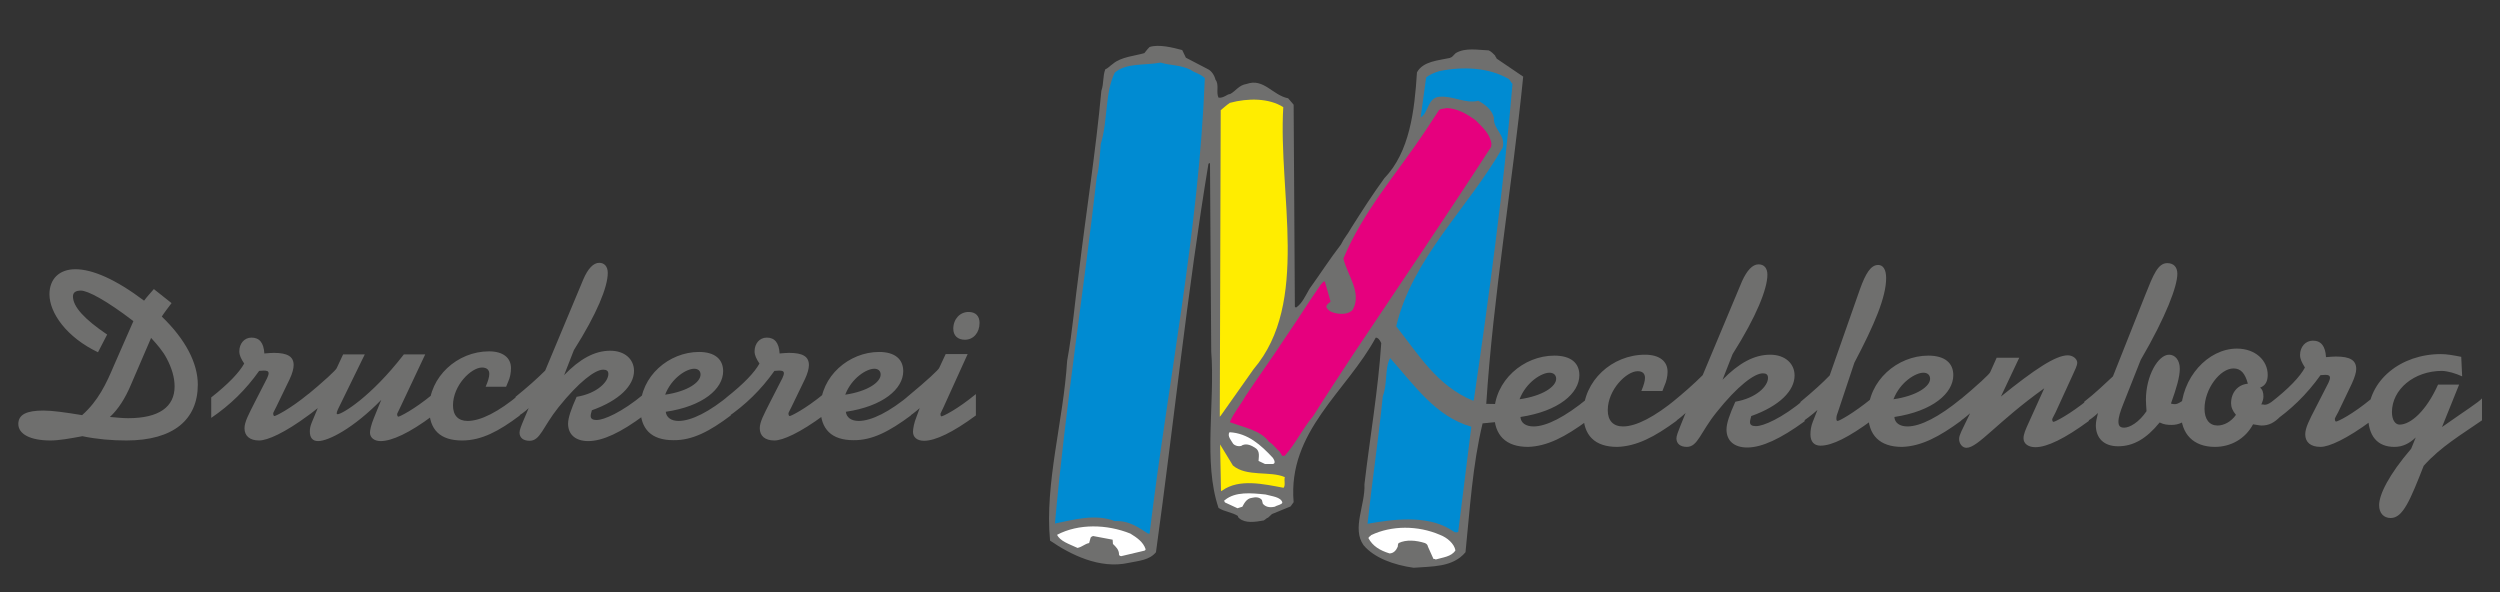
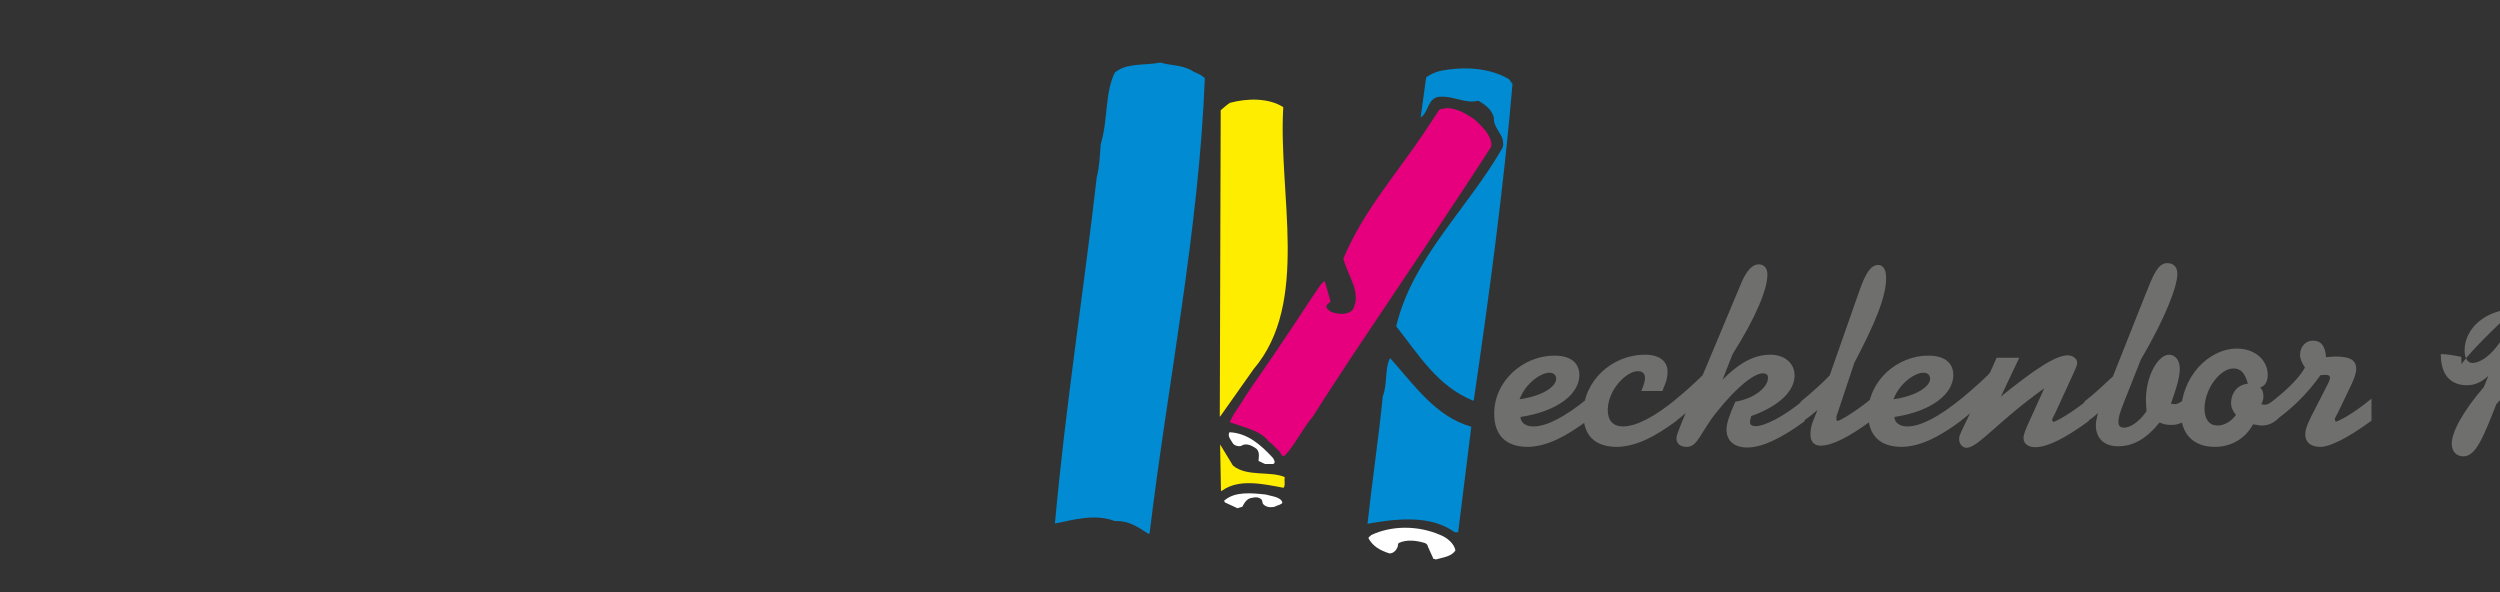
<svg xmlns="http://www.w3.org/2000/svg" version="1.1" id="Ebene_1" x="0px" y="0px" viewBox="0 0 819 194" style="enable-background:new 0 0 819 194;" xml:space="preserve">
  <rect x="0" y="0" width="819" height="194" fill="#333333" stroke="none" />
  <style type="text/css">
	.st0{fill-rule:evenodd;clip-rule:evenodd;fill:#6F6F6E;}
	.st1{fill-rule:evenodd;clip-rule:evenodd;fill:#FFFFFF;}
	.st2{fill-rule:evenodd;clip-rule:evenodd;fill:#008BD2;}
	.st3{fill-rule:evenodd;clip-rule:evenodd;fill:#FFED00;}
	.st4{fill-rule:evenodd;clip-rule:evenodd;fill:#E6007E;}
	.st5{fill:#6F6F6E;}
</style>
  <g>
-     <path class="st0" d="M463.1,186c5.7-0.5,12.8,0,17-5.1c1.4-13.7,2.3-28.6,5.6-42.2l6.9-0.7l0.4-5.6l-6.1-0.1   c2.3-35.5,8.5-71.3,12.1-107.2l-8.7-5.9c0-0.3-0.4-0.5-0.5-1c-0.5-0.5-1.2-1.3-2.1-1.7c-3.5-0.1-7.6-1-10.8,0.9   c-0.9,0.8-1,1.3-2,1.6c-3.5,0.8-8.7,1-10.7,4.7c-0.8,12.7-2.4,26.1-10.7,34.7c-4,5.5-7.3,10.7-10.8,16.2c-1.2,2.2-2.4,3.4-3.4,5.5   c-3.7,4.8-6.9,9.8-10.3,14.5c-1.4,2.4-2.3,4.6-4.3,6.1c-0.3,0-0.5,0-0.5-0.3l-0.4-66.1l-1.8-2.1c-5.1-1-8-6.7-13.6-4.7   c-2.6,0.4-3.5,2.3-5.4,3.3c-1,0-2.1,1.4-3.8,1.2c-0.9-1.8,0.3-4.2-1-5.9c-0.4-1.6-1.4-2.9-2.4-3.4l-7.3-3.8l-1.2-2.5   c-3-0.8-7.7-2-10.7-1c-0.9,0.9-1.2,1.4-1.7,2c-3,0.9-7.6,1.2-10.3,3.5c-1,0.7-1.8,1.6-2.5,1.8c-0.9,2.4-0.4,4.4-1.3,7.1   c-1.8,19.7-5,39.7-7.3,59c-1.4,10.1-2.1,19.6-3.9,29.4c-1.2,19.6-7.4,40.2-5.6,58.9c6.7,4.6,16.3,9.4,25.7,7.3   c3.4-0.7,6.9-0.9,9-3.5c5.9-42.6,10.2-85,17.2-127.3c0.4,0,0-0.5,0.5,0l0.4,61.5c1.3,16.8-2.7,36.3,2.4,51.3   c2.1,1.3,4.4,1.4,6.3,2.6c0.1,0.3,0.1,0.5,0.5,0.8c2,1.7,5.2,1.2,8,0.7c0.7-0.4,0.9-0.8,1.4-0.9l1.3-1.2l6.1-2.5l1-1.4   c-2-23.2,17.4-36.3,26.9-53.9c0.8,0,1.4,0.9,1.8,1.8c-1,15.3-3.7,30.8-5.5,46.2c0.3,6.9-4.2,14.5-0.3,20   C450.2,182.8,456.7,185.1,463.1,186L463.1,186z" />
    <path class="st1" d="M470.3,183.3c2.3-0.7,5.2-0.9,6.5-3c-0.4-2.2-2.7-4.2-5.1-5.1c-7.2-3.1-15.8-3.1-22.5,0.1   c-0.4,0.5-0.8,0.5-0.9,1c1.4,2.6,3.7,4,6.9,5c1.3,0,2.2-1,2.7-2.2c0-0.5,0.1-0.9,0.3-1.2c2.5-1.2,5.7-0.9,8.6,0   c0.7,0.3,0.9,0.7,1,1.2l1.8,4C469.9,183.1,470.2,183.1,470.3,183.3L470.3,183.3z" />
-     <path class="st1" d="M367.3,182.2l7.6-1.8c0,0,0.4-0.1,0.4-0.5c-0.8-2.4-2.9-3.8-5-5.1c-7.7-3.1-17-3.3-24,0.4c1,2.1,3.9,3,6.7,4.3   c1.7-0.4,2.3-1.3,3.8-1.6l0.5-1.8c0.3-0.3,0.4-0.4,0.8-0.5l6.4,1.2l0.1,1.4c0.9,0.9,2,1.8,2,3.5   C366.5,181.8,366.9,182.2,367.3,182.2L367.3,182.2z" />
    <path class="st2" d="M376.1,174.8c0,0,0.4,0,0.5,0c6-49.7,16.2-99.5,18.1-149.2c-1.7-1.6-3.3-1.7-4.6-2.7c-3.4-1.7-6.7-1.4-9.9-2.4   c-5.2,1-11.2,0-15,3.3c-3.3,6.7-2.2,15.7-4.6,23.4c-0.3,3.8-0.4,7.4-1.3,10.8c-4.3,37.6-10.3,75.5-13.7,113.5   c6.1-1.2,13.1-3.3,19.6-0.8C370,170.5,372.9,172.8,376.1,174.8L376.1,174.8z" />
    <path class="st1" d="M405.4,166.5l1.6-0.5c0.5-0.9,1.3-2.7,3.1-2.9c1.2-0.3,2.5-0.3,3.3,0.7c0.1,0.4,0.1,0.5,0.3,1.2   c0.8,1,2.1,1.4,3.9,1c0.9-0.5,1.2-0.4,2.1-0.9c0,0,0.3-0.1,0.4-0.5c-0.5-1.8-3.4-2-5.5-2.6c-4.7-0.5-9.9-1-13.3,1.8   c-0.3,0-0.3,0.4,0,0.8L405.4,166.5L405.4,166.5z" />
    <path class="st3" d="M400.4,160.7c5.6-4,13.6-2.1,20.1-0.9c0.7-0.9,0.1-2.2,0.4-3.5c-4.8-2.1-12.5,0-17-3.8l-4.2-6.9l0.3,15.3   L400.4,160.7L400.4,160.7z" />
    <path class="st1" d="M414.4,152h2.6c0.8-0.1,0.7-1,0-2c-3.9-4.2-8.2-8.1-14.2-8.4c-0.9,1.2,0.7,2.9,1.2,3.8   c0.7,0.7,1.7,0.9,2.6,0.7c1.6-1.2,3.7,0,4.7,0.7c1.6,1,1,3.1,1,4.2L414.4,152L414.4,152z" />
    <path class="st4" d="M420.8,149.4c3.8-4.2,5.7-8.7,9.4-13.1c4.3-6.9,8.5-13.1,13.1-20.2c15.4-23.1,30.2-44.8,45.2-68   c0-0.4,0.1-0.5,0.1-1c-0.5-3.3-3-5.5-5.2-7.7c-2.9-2.1-6-3.9-9.5-4c-0.9,0.3-1.8,0.1-2.5,0.7l-4.8,7.3   c-8.9,13.3-20.1,25.9-26.5,41.3c1.3,5.5,6.1,11.1,3.1,16.7c-1.3,1.7-4.4,1.7-6.7,0.9c-0.9-0.3-1.6-0.9-2-1.7c0-0.9,0.9-1.3,1.4-1.8   l-1.8-6.3c-0.3-0.9-1,0.4-1.4,0.7c-3.9,5.6-7.7,11.7-11.9,17.8c-4.4,6.7-8.6,12.5-12.8,18.8c-1.6,2.9-3.9,5.5-5.1,8.5   c4.8,1.8,10.1,2.7,12.8,6.4c1.6,1,2.5,2.5,3.4,3.1l1,1.6C420.4,149.2,420.6,149.2,420.8,149.4L420.8,149.4z" />
    <path class="st3" d="M399.9,136.2l10.8-15.3c18.5-21.7,8-57.4,9.7-85.8c-4.7-3-11.6-3-17.5-1.4c-1.2,0.8-2.1,1.7-3,2.4l-0.3,100.4   L399.9,136.2L399.9,136.2z" />
    <path class="st2" d="M476.9,174.4c0.3,0,0.4,0,0.8-0.1l4.3-34.5c-11.7-3.3-18.8-13.8-26.6-22.5c-1.8,3.3-0.8,8.4-2.4,12.5   c-1.4,14.1-3.5,27.8-5,41.8c7.7-1.4,19.1-3,26.9,1.7C475.9,173.9,476.3,174.3,476.9,174.4L476.9,174.4z" />
    <path class="st2" d="M482.4,131.2h0.4c5-34.1,9.8-69.6,12.7-103.7c-0.8-0.9-0.8-1.3-1.2-1.6c-6.5-3.8-15-4.2-22.8-2.6   c-1.6,0.5-3.3,1.2-4.3,2.1l-1.8,13.1c2.7-1.7,2.2-6.4,6.1-6.8c4.6-0.4,8.6,2.4,12.8,1.3c2.3,1.3,4.4,2.9,5.1,5.5   c-0.3,3.9,3.9,5.6,2.9,9.8c-11.5,20.1-29.6,36.2-34.9,58.6C464.7,116.1,470.7,126.3,482.4,131.2L482.4,131.2z" />
-     <path class="st5" d="M497.8,130.8c2.2-5.7,7.3-8.7,9.8-8.7c1.3,0,2.2,0.7,2.2,2C509.8,126.6,505.5,129.7,497.8,130.8L497.8,130.8z    M520,137.8v-7.2c-7.3,6-13.4,9.1-17.6,9.1c-2.6,0-4.2-1.2-4.3-3.1c12.6-1.9,19.3-7.8,19.3-13.7c0-4-2.8-6.4-8.2-6.4   c-10.1,0-19.7,8.2-19.7,19c0,7.1,3.8,10.9,11.1,10.9C506.9,146.2,512.8,143.1,520,137.8L520,137.8z M549.3,137.8v-7.2   c-7.3,6-13.3,9.1-17.6,9.1c-3.2,0-5-1.9-5-5.3c0-6.8,6.2-12.8,9.8-12.8c1.5,0,2.4,0.7,2.4,2.2c0,1-0.4,2.4-1.2,4.3h6.9l0.7-1.8   c0.6-1.3,1-3,1-4.5c0-3.5-2.7-5.6-7.4-5.6c-10.8,0-20.2,8.6-20.2,19.3c0,7.2,3.8,10.9,11.1,10.9   C536.2,146.2,542.1,143.1,549.3,137.8L549.3,137.8z M552.2,135.3l-1.7,4.2c-0.8,2-1.3,3.3-1.3,4.1c0,1.7,1.2,2.8,3.4,2.8   c3.6,0,4.4-4.7,9.7-11.3c7-8.8,12.5-12.8,15.2-12.8c1.1,0,1.7,0.4,1.7,1.5c0,2.7-3.8,6.6-10.7,7.8c-1.9,4.2-2.9,7.1-2.9,9.1   c0,3.7,2.5,5.9,6.8,5.9c4.8,0,11-2.9,18.8-8.6v-7.2c-7.5,6.3-13.6,8.8-15.9,8.8c-1.4,0-2-0.4-2-1.3c0-0.6,0.2-1.1,0.4-2   c9.3-3.3,14.2-8.3,14.2-13.3c0-3.9-3.1-6.8-8-6.8c-5.3,0-10.3,2.8-15.6,8.2l3.3-8.4c7.8-12.3,11.4-21.4,11.4-26   c0-2.2-1.1-3.4-2.9-3.4c-2,0-3.8,2-5.4,5.5l-12.9,30.8c-2.9,2.9-6.2,5.8-10,8.9v6.9C549.3,137.8,550.8,136.6,552.2,135.3   L552.2,135.3z M595.4,134.3l-1.5,3.8c-0.6,1.4-0.8,3-0.8,4.2c0,2.4,1.2,3.7,3.3,3.7c3.8,0,9.3-2.8,16.8-8.3v-7.2   c-6.3,5.1-10.7,7.4-11.2,7.4c-0.3,0-0.4-0.2-0.4-0.8c0-0.7,0.2-1.4,0.5-2.1l5.4-16.2c6.6-12.5,10.4-21.5,10.4-27.7   c0-2.8-1-4.3-2.6-4.3c-2.4,0-4.1,2.7-6,8l-9.9,28.2c-2.3,2.4-5.4,5.2-9.6,8.7v6.9C591.6,137.4,593.5,136,595.4,134.3L595.4,134.3z    M620.3,130.8c2.2-5.7,7.3-8.7,9.8-8.7c1.3,0,2.2,0.7,2.2,2C632.3,126.6,627.9,129.7,620.3,130.8L620.3,130.8z M642.5,137.8v-7.2   c-7.3,6-13.4,9.1-17.6,9.1c-2.6,0-4.2-1.2-4.3-3.1c12.6-1.9,19.3-7.8,19.3-13.7c0-4-2.8-6.4-8.2-6.4c-10.1,0-19.7,8.2-19.7,19   c0,7.1,3.8,10.9,11.1,10.9C629.4,146.2,635.3,143.1,642.5,137.8L642.5,137.8z M641,138.7c1.5-0.9,2.9-2,4.4-3.3l-2.9,6   c-0.4,0.9-0.7,1.7-0.7,2.4c0,1.6,1.1,2.9,2.4,2.9c3.8,0,10.1-8.5,25.5-19.5l-5.2,11.5c-0.9,2-1.6,3.5-1.6,4.9   c0,1.7,1.5,2.9,3.9,2.9c3.8,0,9.6-2.8,17.5-8.6v-7.2c-6.4,5.2-11.1,7.5-11.6,7.5c-0.2,0-0.4-0.3-0.4-0.9c0-0.1,0.4-0.8,1.1-2.2   l5.5-12c0.9-2,1.6-3.3,1.6-4.3c0-1.2-1.4-2.4-3.1-2.4c-4,0-11,4.7-21.9,13.5l6-12.7h-7.4l-2.1,4.7c-0.2,0.6-3.9,4.1-11,10V138.7   L641,138.7z M687.3,135.3c-0.4,1.6-0.7,2.9-0.7,4c0,4.2,2.6,6.9,7.3,6.9c5,0,9.3-2.5,13.6-7.8c1.4,0.7,2.6,0.8,3.9,0.8   c2.4,0,4.2-0.9,6.2-2.9v-7.1c-2.4,2-3.9,3.2-5.1,3.2c-0.2,0-0.7,0-1.3-0.2c1.8-5,2.9-8.7,2.9-11.4c0-2.9-1.6-4.6-3.5-4.6   c-3.6,0-7.6,6.9-7.6,14.8c0,0.7,0.1,2,0.2,3.7c-2.4,3.6-5.5,5.4-7.3,5.4c-1.4,0-1.9-0.6-1.9-2c0-1.4,0.6-3.3,1.6-5.8l5.7-14.4   c8.4-14.4,12-24.2,12-28.2c0-2.3-1.3-3.5-3.3-3.5c-3.1,0-4.6,3.9-7.2,10.4l-10.6,26.7c-2.8,2.6-5.8,5.5-9.4,8.3v6.9   C684.4,137.8,685.9,136.6,687.3,135.3L687.3,135.3z M740.8,132.5c0.4-0.9,0.7-1.7,0.7-2.6c0-1.3-0.3-2.3-1.1-2.9   c1.8-0.7,2.5-2.1,2.5-4.2c0-4.7-4-8.6-10.1-8.6c-9.4,0-18.3,9.5-18.3,21.1c0,6.9,4.1,11.1,11.1,11.1c5.3,0,10-2.7,12.5-7.4   c1.3,0.2,2.2,0.4,2.8,0.4c2.4,0,4.1-0.9,6.1-2.9v-7.1c-2.4,2-3.8,3.2-5.1,3.2C741.6,132.5,741.3,132.5,740.8,132.5L740.8,132.5z    M732.5,135.9c-1.6,2.3-4,3.5-6,3.5c-2.7,0-4.3-2-4.3-5.5c0-6.5,5.1-13.2,9.5-13.2c2.4,0,3.8,1.6,4.7,5c-3.3,0.3-5.5,2.9-5.5,6.4   C730.9,133.4,731.4,134.6,732.5,135.9L732.5,135.9z M744,138.7c6.5-4.4,11.7-9.5,16.2-15.8c0.6,0,1.1-0.1,1.5-0.1   c1.1,0,1.6,0.2,1.6,1c0,0.4-0.2,0.9-0.5,1.6l-4.3,8.4c-1.9,3.7-3.3,6.3-3.3,8.5c0,2.6,1.8,4.1,5,4.1c2.8,0,8.6-2.6,16.7-8.6v-7.2   c-6.4,5.3-11.1,7.5-11.6,7.5c-0.2,0-0.4-0.3-0.4-0.9c0-0.2,0.4-0.9,1.1-2.2l4.5-9.4c0.9-2,1.4-3.6,1.4-4.7c0-2.9-2-4.1-6.7-4.1   c-0.8,0-1.9,0.1-3.2,0.2c-0.2-3.6-1.6-5.4-4.3-5.4c-2.4,0-4.2,2-4.2,4.7c0,1.3,0.6,2.5,1.6,4.1c-1.6,3-5.3,6.9-11.1,11.4V138.7   L744,138.7z M806.6,123.3l-0.3-6.4c-2.5-0.5-4.7-0.9-6.7-0.9c-13.1,0-23.8,8.6-23.8,20.2c0,6.6,3,10.2,8.6,10.2   c2.7,0,4.9-1.1,7-3.1l-1.5,3.7c-7.3,8.5-10.5,15-10.5,18.5c0,2.6,1.5,4.2,3.8,4.2c4,0,6.4-5.9,10.8-17.1   c5.6-6.3,12.5-10.3,19.1-14.9v-7.2c-1.1,1.3-5.6,4.1-13.1,9.4l5.6-13.9h-6.9c-3.9,8.7-9,13.1-12.6,13.1c-1.4,0-2.5-1.5-2.5-4.1   c0-7.4,7.2-13.5,16.4-13.5C802.1,121.6,804.4,122.3,806.6,123.3L806.6,123.3z" />
-     <path class="st5" d="M47.2,98.5c-9.3-7-16.9-10.3-22.5-10.3c-5.3,0-8.5,3.2-8.5,8.2c0,6.1,5.6,14.1,15.9,19l3-5.8   c-7.4-5-11.2-9.1-11.2-12.5c0-1.3,0.9-1.9,2.6-1.9c2.2,0,8.2,3.1,17.2,10l-6.4,14.6c-2.5,5.9-5.1,11.5-10.4,16.2   c-5.5-0.9-9.7-1.5-12.7-1.5c-5.5,0-8.2,1.3-8.2,4.4c0,3.3,3.9,5.4,10.5,5.4c2.8,0,6.2-0.6,10.5-1.4c4.8,1,9.6,1.4,14.4,1.4   c15.5,0,23.4-6.9,23.4-18.3c0-7-4-14.8-11.8-22.3c0.9-1.4,2-2.8,3.2-4.4l-5.8-4.6C49.4,95.9,48.3,97,47.2,98.5L47.2,98.5z    M49.5,110.7c2.1,2.3,3.9,4.4,5.1,6.7c1.7,3.2,2.6,6.3,2.6,9.2c0,6.7-5.1,10.4-15.2,10.4c-1.7,0-3.7-0.2-6-0.4c2.7-2.5,5-6,7-10.8   L49.5,110.7L49.5,110.7z M69.2,136.9c6.3-4.3,11.3-9.2,15.7-15.4c0.6,0,1.1-0.1,1.5-0.1c1.1,0,1.6,0.2,1.6,0.9   c0,0.4-0.2,0.9-0.5,1.6l-4.2,8.2c-1.8,3.6-3.2,6.1-3.2,8.2c0,2.5,1.7,4,4.8,4c2.7,0,8.4-2.5,16.2-8.3v-7   c-6.2,5.1-10.8,7.3-11.2,7.3c-0.2,0-0.4-0.3-0.4-0.9c0-0.2,0.4-0.9,1-2.1l4.4-9.1c0.9-1.9,1.3-3.5,1.3-4.6c0-2.8-2-4-6.5-4   c-0.8,0-1.8,0.1-3.1,0.2c-0.2-3.5-1.6-5.2-4.2-5.2c-2.4,0-4,2-4,4.5c0,1.3,0.6,2.5,1.6,4c-1.6,2.9-5.1,6.6-10.8,11.1V136.9   L69.2,136.9z M99.8,136.9c1.4-0.9,2.8-2,4.3-3.2l-2,4.8c-0.4,1-0.6,1.9-0.6,2.8c0,2.1,0.9,3.2,2.7,3.2c3.4,0,11.6-4.2,20.7-13.5   l-2.4,5.9c-1,2.4-1.3,4.2-1.3,4.8c0,1.6,1.3,2.8,3.5,2.8c3.6,0,9.4-2.6,17-8.3v-7c-6.2,5.1-10.8,7.3-11.2,7.3   c-0.2,0-0.4-0.3-0.4-0.9c0-0.1,0.4-0.8,1-2.1l8.2-17.4h-7c-10.9,14.1-20.3,19.6-21.7,19.6c-0.2,0-0.3-0.1-0.3-0.3   c0-0.2,0.1-0.6,0.4-1.3l8.8-18h-7.1l-2.1,4.5c-0.2,0.6-3.8,4-10.7,9.7V136.9L99.8,136.9z M170.3,136.1v-7c-7,5.9-12.9,8.8-17.1,8.8   c-3.1,0-4.8-1.8-4.8-5.1c0-6.6,6-12.4,9.5-12.4c1.5,0,2.4,0.7,2.4,2.1c0,0.9-0.4,2.4-1.2,4.2h6.7l0.7-1.7c0.6-1.3,0.9-2.9,0.9-4.4   c0-3.4-2.6-5.5-7.2-5.5c-10.4,0-19.6,8.4-19.6,18.7c0,7,3.6,10.5,10.8,10.5C157.7,144.3,163.4,141.3,170.3,136.1L170.3,136.1z    M173.2,133.7l-1.7,4c-0.8,1.9-1.3,3.2-1.3,4c0,1.7,1.2,2.7,3.3,2.7c3.5,0,4.3-4.5,9.4-10.9c6.8-8.5,12.1-12.4,14.7-12.4   c1.1,0,1.7,0.4,1.7,1.4c0,2.6-3.7,6.4-10.4,7.5c-1.8,4-2.8,6.9-2.8,8.8c0,3.6,2.5,5.7,6.6,5.7c4.7,0,10.7-2.8,18.2-8.4v-7   c-7.3,6.1-13.2,8.5-15.4,8.5c-1.3,0-2-0.4-2-1.3c0-0.6,0.2-1.1,0.4-1.9c9-3.2,13.8-8.1,13.8-12.9c0-3.8-3-6.6-7.8-6.6   c-5.1,0-10,2.7-15.1,8l3.2-8.2c7.6-12,11.1-20.7,11.1-25.3c0-2.1-1.1-3.3-2.8-3.3c-1.9,0-3.7,1.9-5.2,5.4l-12.5,29.9   c-2.8,2.8-6,5.6-9.7,8.6v6.7C170.3,136.1,171.8,135,173.2,133.7L173.2,133.7z M217.9,129.3c2.1-5.5,7-8.5,9.5-8.5   c1.3,0,2.1,0.7,2.1,1.9C229.5,125.2,225.4,128.2,217.9,129.3L217.9,129.3z M239.4,136.1v-7c-7,5.9-13,8.8-17.1,8.8   c-2.5,0-4-1.2-4.2-3c12.2-1.8,18.8-7.5,18.8-13.3c0-3.9-2.7-6.3-7.9-6.3c-9.8,0-19.2,7.9-19.2,18.4c0,6.9,3.6,10.5,10.8,10.5   C226.8,144.3,232.5,141.3,239.4,136.1L239.4,136.1z M238,136.9c6.3-4.3,11.3-9.2,15.7-15.4c0.6,0,1.1-0.1,1.5-0.1   c1.1,0,1.6,0.2,1.6,0.9c0,0.4-0.2,0.9-0.5,1.6l-4.2,8.2c-1.8,3.6-3.2,6.1-3.2,8.2c0,2.5,1.7,4,4.8,4c2.7,0,8.4-2.5,16.2-8.3v-7   c-6.2,5.1-10.8,7.3-11.2,7.3c-0.2,0-0.4-0.3-0.4-0.9c0-0.2,0.4-0.9,1-2.1l4.4-9.1c0.9-1.9,1.3-3.5,1.3-4.6c0-2.8-2-4-6.5-4   c-0.8,0-1.8,0.1-3.1,0.2c-0.2-3.5-1.6-5.2-4.2-5.2c-2.4,0-4,2-4,4.5c0,1.3,0.6,2.5,1.6,4c-1.6,2.9-5.1,6.6-10.8,11.1V136.9   L238,136.9z M276.9,129.3c2.1-5.5,7-8.5,9.5-8.5c1.3,0,2.1,0.7,2.1,1.9C288.5,125.2,284.3,128.2,276.9,129.3L276.9,129.3z    M298.4,136.1v-7c-7,5.9-13,8.8-17.1,8.8c-2.5,0-4-1.2-4.2-3c12.2-1.8,18.8-7.5,18.8-13.3c0-3.9-2.7-6.3-7.9-6.3   c-9.8,0-19.2,7.9-19.2,18.4c0,6.9,3.6,10.5,10.8,10.5C285.7,144.3,291.4,141.3,298.4,136.1L298.4,136.1z M316.1,111.3   c2.8,0,4.8-2.3,4.8-5.5c0-2.3-1.3-3.6-3.6-3.6c-2.8,0-5,2.3-5,5.5C312.3,110,313.8,111.3,316.1,111.3L316.1,111.3z M301.3,133.7   l-1,2.7c-0.9,2.2-1.2,4.1-1.2,5.1c0,1.7,1.3,2.9,3.6,2.9c3.7,0,9.4-2.7,17-8.3v-7c-6.2,5.1-10.8,7.3-11.3,7.3   c-0.2,0-0.3-0.3-0.3-0.9l1-2.1l7.9-17.4h-7.2l-2.1,4.5c-0.2,0.6-3.8,4-10.7,9.7v6.7C298.4,136.1,299.8,135,301.3,133.7L301.3,133.7   z" />
+     <path class="st5" d="M497.8,130.8c2.2-5.7,7.3-8.7,9.8-8.7c1.3,0,2.2,0.7,2.2,2C509.8,126.6,505.5,129.7,497.8,130.8L497.8,130.8z    M520,137.8v-7.2c-7.3,6-13.4,9.1-17.6,9.1c-2.6,0-4.2-1.2-4.3-3.1c12.6-1.9,19.3-7.8,19.3-13.7c0-4-2.8-6.4-8.2-6.4   c-10.1,0-19.7,8.2-19.7,19c0,7.1,3.8,10.9,11.1,10.9C506.9,146.2,512.8,143.1,520,137.8L520,137.8z M549.3,137.8v-7.2   c-7.3,6-13.3,9.1-17.6,9.1c-3.2,0-5-1.9-5-5.3c0-6.8,6.2-12.8,9.8-12.8c1.5,0,2.4,0.7,2.4,2.2c0,1-0.4,2.4-1.2,4.3h6.9l0.7-1.8   c0.6-1.3,1-3,1-4.5c0-3.5-2.7-5.6-7.4-5.6c-10.8,0-20.2,8.6-20.2,19.3c0,7.2,3.8,10.9,11.1,10.9   C536.2,146.2,542.1,143.1,549.3,137.8L549.3,137.8z M552.2,135.3l-1.7,4.2c-0.8,2-1.3,3.3-1.3,4.1c0,1.7,1.2,2.8,3.4,2.8   c3.6,0,4.4-4.7,9.7-11.3c7-8.8,12.5-12.8,15.2-12.8c1.1,0,1.7,0.4,1.7,1.5c0,2.7-3.8,6.6-10.7,7.8c-1.9,4.2-2.9,7.1-2.9,9.1   c0,3.7,2.5,5.9,6.8,5.9c4.8,0,11-2.9,18.8-8.6v-7.2c-7.5,6.3-13.6,8.8-15.9,8.8c-1.4,0-2-0.4-2-1.3c0-0.6,0.2-1.1,0.4-2   c9.3-3.3,14.2-8.3,14.2-13.3c0-3.9-3.1-6.8-8-6.8c-5.3,0-10.3,2.8-15.6,8.2l3.3-8.4c7.8-12.3,11.4-21.4,11.4-26   c0-2.2-1.1-3.4-2.9-3.4c-2,0-3.8,2-5.4,5.5l-12.9,30.8c-2.9,2.9-6.2,5.8-10,8.9v6.9C549.3,137.8,550.8,136.6,552.2,135.3   L552.2,135.3z M595.4,134.3l-1.5,3.8c-0.6,1.4-0.8,3-0.8,4.2c0,2.4,1.2,3.7,3.3,3.7c3.8,0,9.3-2.8,16.8-8.3v-7.2   c-6.3,5.1-10.7,7.4-11.2,7.4c-0.3,0-0.4-0.2-0.4-0.8c0-0.7,0.2-1.4,0.5-2.1l5.4-16.2c6.6-12.5,10.4-21.5,10.4-27.7   c0-2.8-1-4.3-2.6-4.3c-2.4,0-4.1,2.7-6,8l-9.9,28.2c-2.3,2.4-5.4,5.2-9.6,8.7v6.9C591.6,137.4,593.5,136,595.4,134.3L595.4,134.3z    M620.3,130.8c2.2-5.7,7.3-8.7,9.8-8.7c1.3,0,2.2,0.7,2.2,2C632.3,126.6,627.9,129.7,620.3,130.8L620.3,130.8z M642.5,137.8v-7.2   c-7.3,6-13.4,9.1-17.6,9.1c-2.6,0-4.2-1.2-4.3-3.1c12.6-1.9,19.3-7.8,19.3-13.7c0-4-2.8-6.4-8.2-6.4c-10.1,0-19.7,8.2-19.7,19   c0,7.1,3.8,10.9,11.1,10.9C629.4,146.2,635.3,143.1,642.5,137.8L642.5,137.8z M641,138.7c1.5-0.9,2.9-2,4.4-3.3l-2.9,6   c-0.4,0.9-0.7,1.7-0.7,2.4c0,1.6,1.1,2.9,2.4,2.9c3.8,0,10.1-8.5,25.5-19.5l-5.2,11.5c-0.9,2-1.6,3.5-1.6,4.9   c0,1.7,1.5,2.9,3.9,2.9c3.8,0,9.6-2.8,17.5-8.6v-7.2c-6.4,5.2-11.1,7.5-11.6,7.5c-0.2,0-0.4-0.3-0.4-0.9c0-0.1,0.4-0.8,1.1-2.2   l5.5-12c0.9-2,1.6-3.3,1.6-4.3c0-1.2-1.4-2.4-3.1-2.4c-4,0-11,4.7-21.9,13.5l6-12.7h-7.4l-2.1,4.7c-0.2,0.6-3.9,4.1-11,10V138.7   L641,138.7z M687.3,135.3c-0.4,1.6-0.7,2.9-0.7,4c0,4.2,2.6,6.9,7.3,6.9c5,0,9.3-2.5,13.6-7.8c1.4,0.7,2.6,0.8,3.9,0.8   c2.4,0,4.2-0.9,6.2-2.9v-7.1c-2.4,2-3.9,3.2-5.1,3.2c-0.2,0-0.7,0-1.3-0.2c1.8-5,2.9-8.7,2.9-11.4c0-2.9-1.6-4.6-3.5-4.6   c-3.6,0-7.6,6.9-7.6,14.8c0,0.7,0.1,2,0.2,3.7c-2.4,3.6-5.5,5.4-7.3,5.4c-1.4,0-1.9-0.6-1.9-2c0-1.4,0.6-3.3,1.6-5.8l5.7-14.4   c8.4-14.4,12-24.2,12-28.2c0-2.3-1.3-3.5-3.3-3.5c-3.1,0-4.6,3.9-7.2,10.4l-10.6,26.7c-2.8,2.6-5.8,5.5-9.4,8.3v6.9   C684.4,137.8,685.9,136.6,687.3,135.3L687.3,135.3z M740.8,132.5c0.4-0.9,0.7-1.7,0.7-2.6c0-1.3-0.3-2.3-1.1-2.9   c1.8-0.7,2.5-2.1,2.5-4.2c0-4.7-4-8.6-10.1-8.6c-9.4,0-18.3,9.5-18.3,21.1c0,6.9,4.1,11.1,11.1,11.1c5.3,0,10-2.7,12.5-7.4   c1.3,0.2,2.2,0.4,2.8,0.4c2.4,0,4.1-0.9,6.1-2.9v-7.1c-2.4,2-3.8,3.2-5.1,3.2C741.6,132.5,741.3,132.5,740.8,132.5L740.8,132.5z    M732.5,135.9c-1.6,2.3-4,3.5-6,3.5c-2.7,0-4.3-2-4.3-5.5c0-6.5,5.1-13.2,9.5-13.2c2.4,0,3.8,1.6,4.7,5c-3.3,0.3-5.5,2.9-5.5,6.4   C730.9,133.4,731.4,134.6,732.5,135.9L732.5,135.9z M744,138.7c6.5-4.4,11.7-9.5,16.2-15.8c0.6,0,1.1-0.1,1.5-0.1   c1.1,0,1.6,0.2,1.6,1c0,0.4-0.2,0.9-0.5,1.6l-4.3,8.4c-1.9,3.7-3.3,6.3-3.3,8.5c0,2.6,1.8,4.1,5,4.1c2.8,0,8.6-2.6,16.7-8.6v-7.2   c-6.4,5.3-11.1,7.5-11.6,7.5c-0.2,0-0.4-0.3-0.4-0.9c0-0.2,0.4-0.9,1.1-2.2l4.5-9.4c0.9-2,1.4-3.6,1.4-4.7c0-2.9-2-4.1-6.7-4.1   c-0.8,0-1.9,0.1-3.2,0.2c-0.2-3.6-1.6-5.4-4.3-5.4c-2.4,0-4.2,2-4.2,4.7c0,1.3,0.6,2.5,1.6,4.1c-1.6,3-5.3,6.9-11.1,11.4V138.7   L744,138.7z M806.6,123.3l-0.3-6.4c-2.5-0.5-4.7-0.9-6.7-0.9c0,6.6,3,10.2,8.6,10.2   c2.7,0,4.9-1.1,7-3.1l-1.5,3.7c-7.3,8.5-10.5,15-10.5,18.5c0,2.6,1.5,4.2,3.8,4.2c4,0,6.4-5.9,10.8-17.1   c5.6-6.3,12.5-10.3,19.1-14.9v-7.2c-1.1,1.3-5.6,4.1-13.1,9.4l5.6-13.9h-6.9c-3.9,8.7-9,13.1-12.6,13.1c-1.4,0-2.5-1.5-2.5-4.1   c0-7.4,7.2-13.5,16.4-13.5C802.1,121.6,804.4,122.3,806.6,123.3L806.6,123.3z" />
  </g>
</svg>